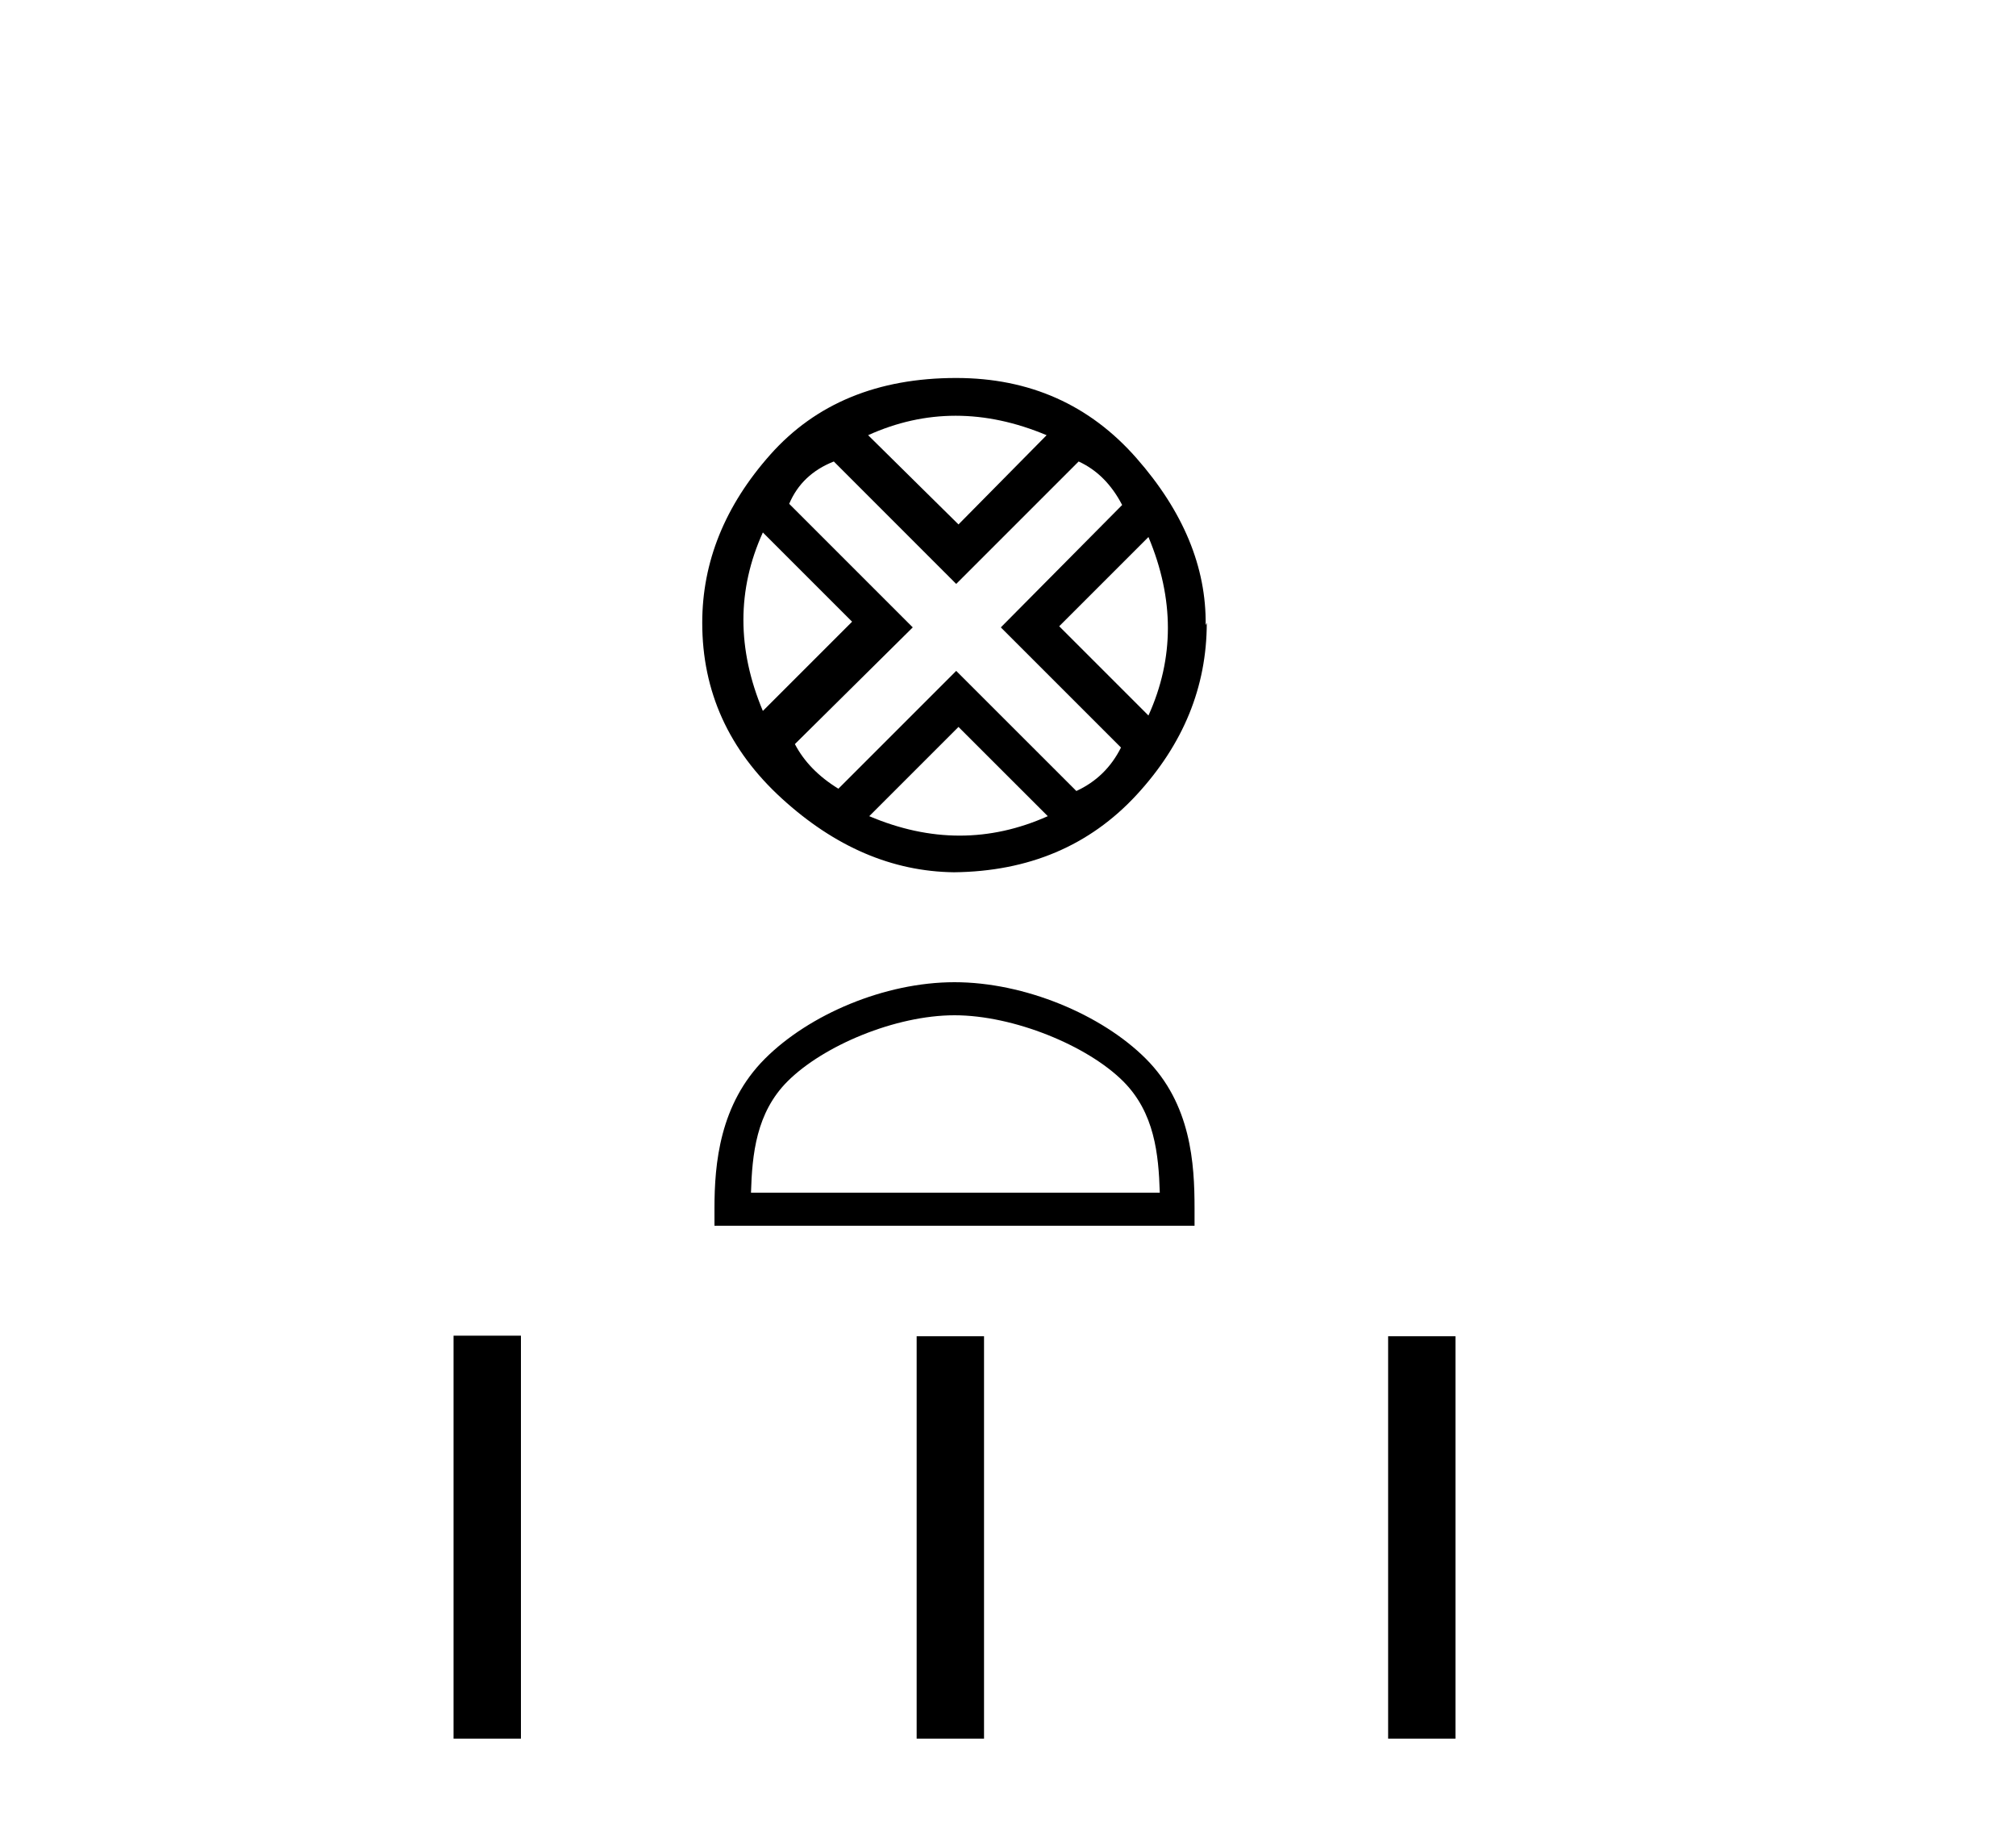
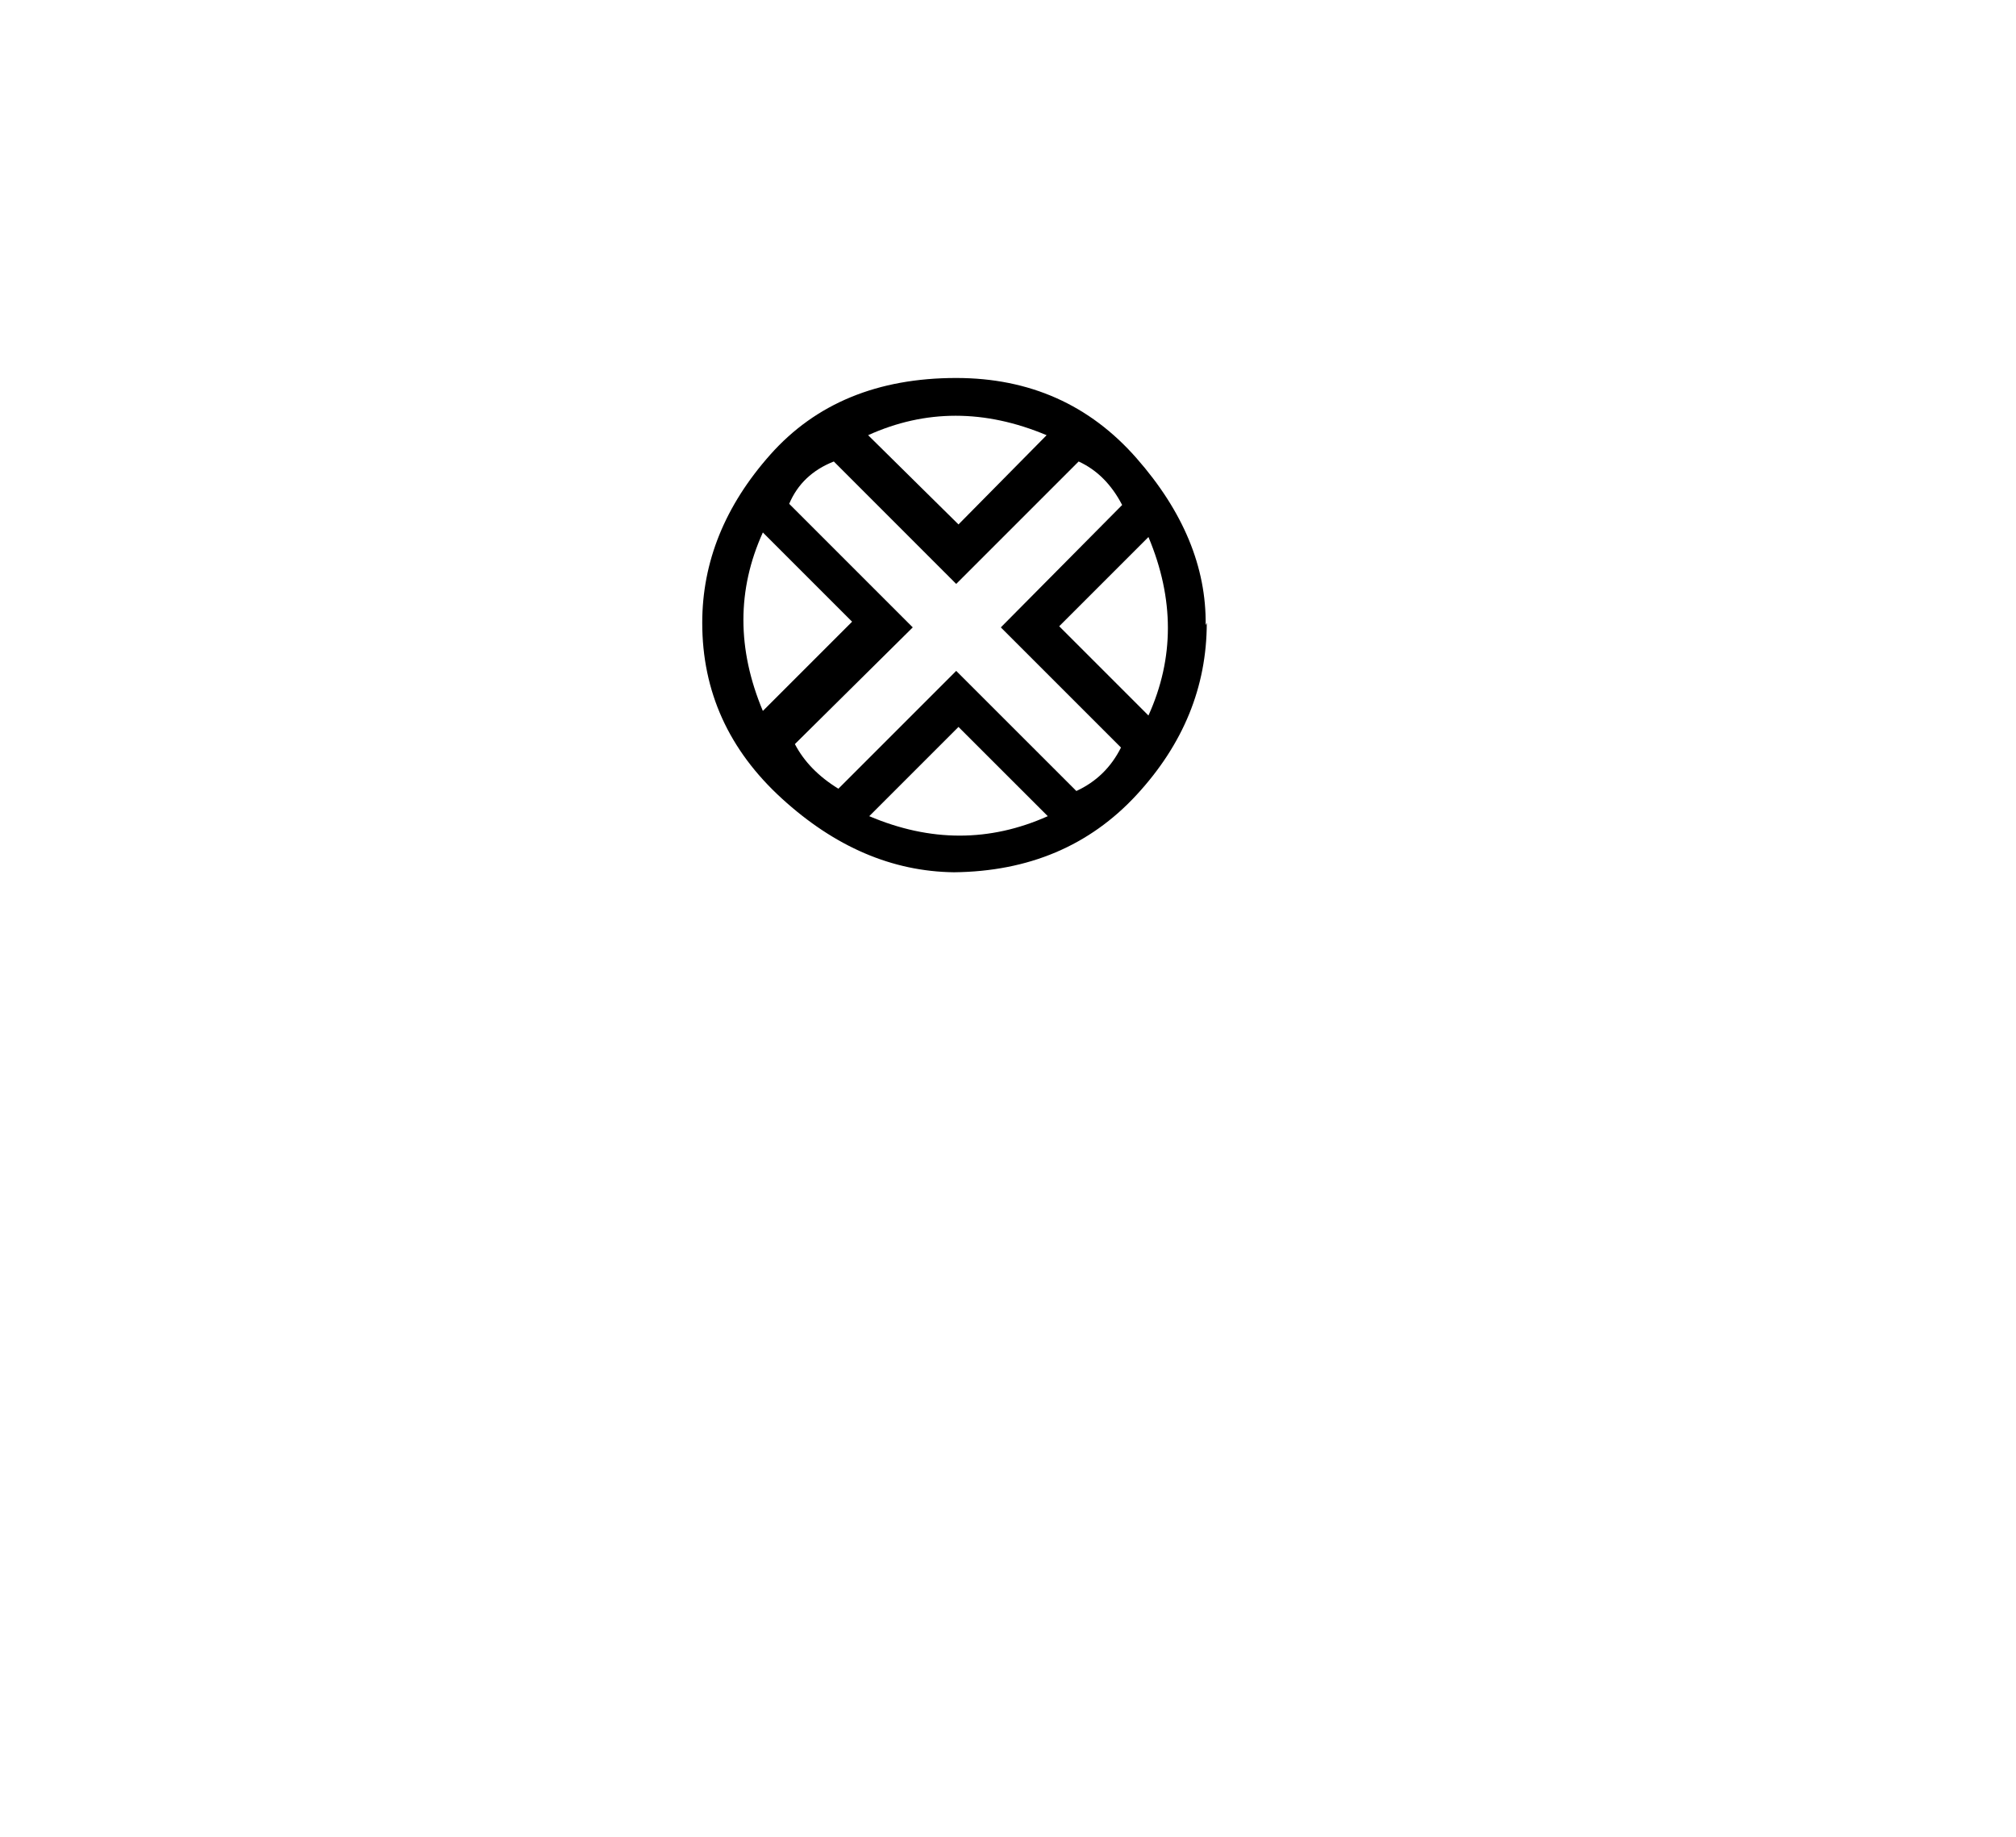
<svg xmlns="http://www.w3.org/2000/svg" width="45.0" height="41.0">
  <path d="M 21.332 9.28 Q 22.328 9.28 23.362 9.714 L 21.395 11.706 L 19.378 9.714 Q 20.336 9.28 21.332 9.28 ZM 17.028 11.885 L 19.02 13.877 L 17.028 15.869 Q 16.16 13.8 17.028 11.885 ZM 25.635 11.987 Q 26.503 14.055 25.635 15.971 L 23.643 13.979 L 25.635 11.987 ZM 24.077 10.301 Q 24.69 10.582 25.048 11.272 L 22.34 14.004 L 25.022 16.686 Q 24.69 17.35 24.026 17.656 L 21.344 14.975 L 18.714 17.605 Q 18.05 17.197 17.743 16.609 L 20.374 14.004 L 17.616 11.246 Q 17.897 10.582 18.612 10.301 L 21.344 13.034 L 24.077 10.301 ZM 21.395 16.226 L 23.388 18.218 Q 22.417 18.652 21.421 18.652 Q 20.425 18.652 19.403 18.218 L 21.395 16.226 ZM 21.344 8.437 Q 18.714 8.437 17.194 10.148 Q 15.675 11.859 15.675 13.902 Q 15.675 16.201 17.45 17.822 Q 19.225 19.444 21.293 19.47 Q 23.796 19.444 25.367 17.746 Q 26.937 16.047 26.937 13.902 L 26.937 13.902 L 26.912 13.953 Q 26.937 12.012 25.367 10.225 Q 23.796 8.437 21.344 8.437 Z" style="fill:#000000;stroke:none" />
-   <path d="M 21.306 22.662 C 22.624 22.662 24.274 23.339 25.072 24.137 C 25.771 24.836 25.862 25.762 25.888 26.622 L 16.763 26.622 C 16.789 25.762 16.88 24.836 17.579 24.137 C 18.377 23.339 19.988 22.662 21.306 22.662 ZM 21.306 21.924 C 19.742 21.924 18.06 22.646 17.074 23.632 C 16.063 24.644 15.948 25.975 15.948 26.971 L 15.948 27.36 L 26.664 27.36 L 26.664 26.971 C 26.664 25.975 26.588 24.644 25.577 23.632 C 24.591 22.646 22.87 21.924 21.306 21.924 Z" style="fill:#000000;stroke:none" />
-   <path d="M 10.124 29.814 L 10.124 38.809 L 11.628 38.809 L 11.628 29.814 ZM 20.461 29.827 L 20.461 38.809 L 21.965 38.809 L 21.965 29.827 ZM 30.985 29.827 L 30.985 38.809 L 32.488 38.809 L 32.488 29.827 Z" style="fill:#000000;stroke:none" />
</svg>